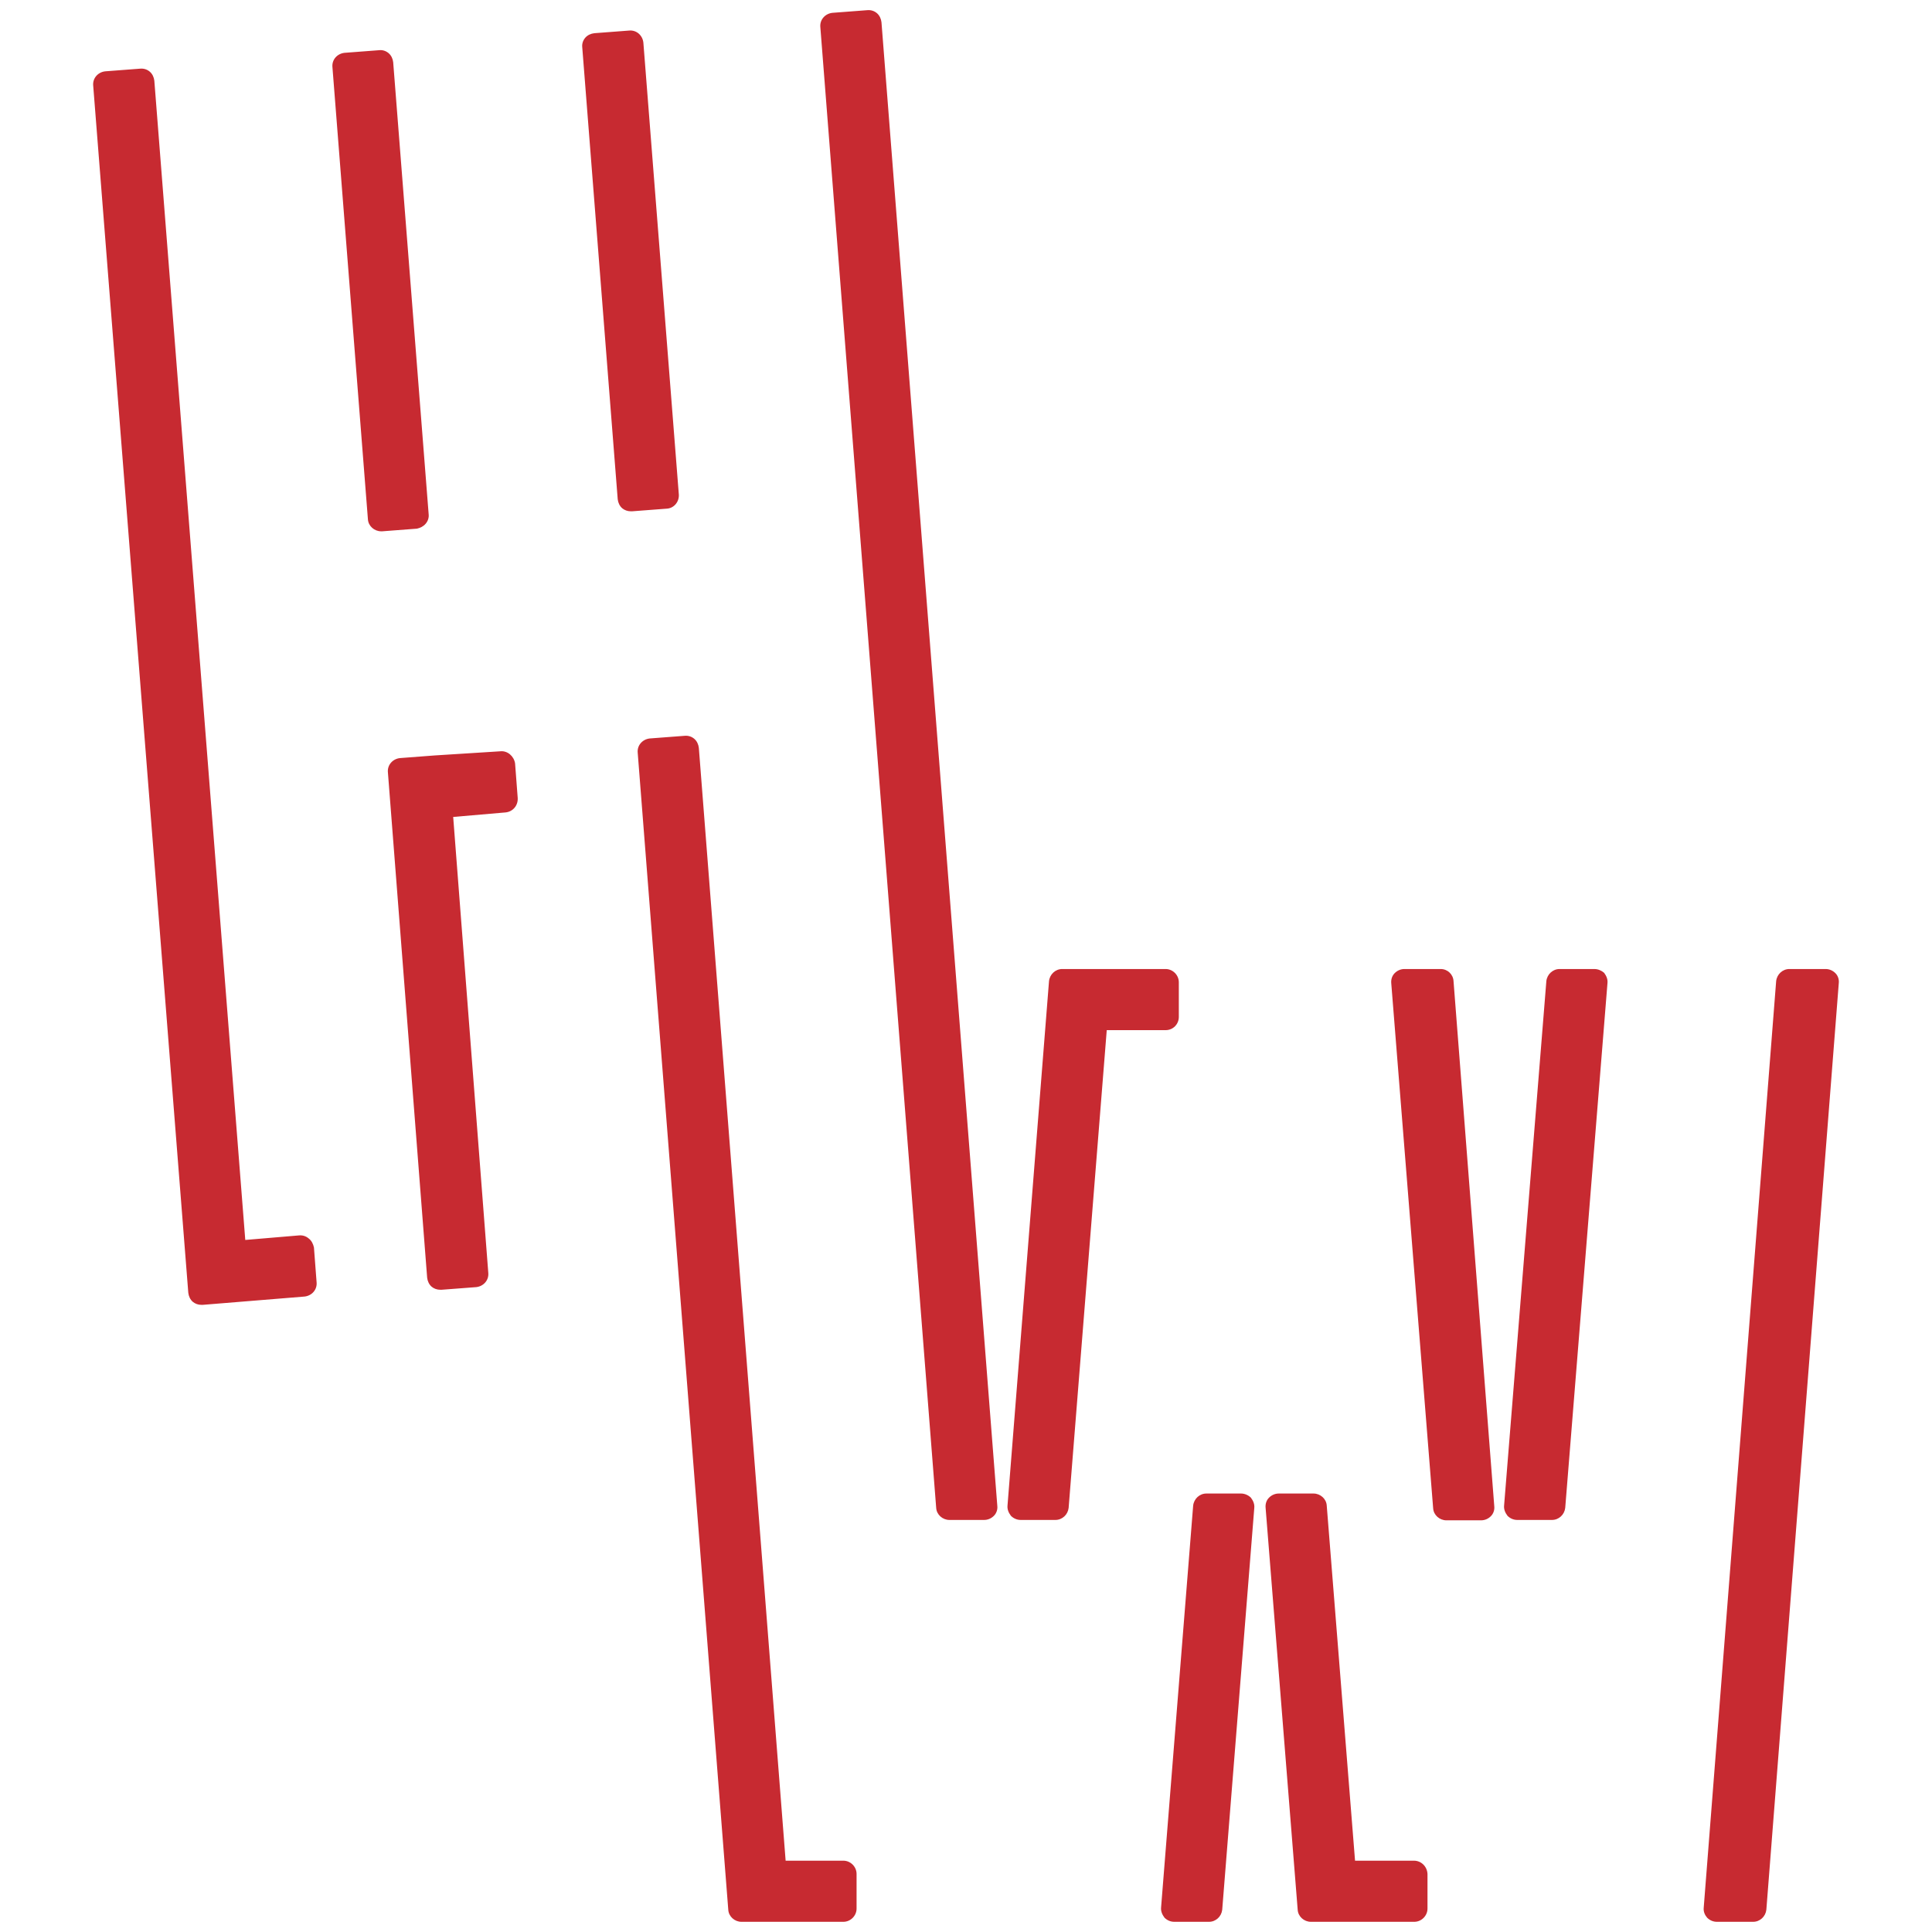
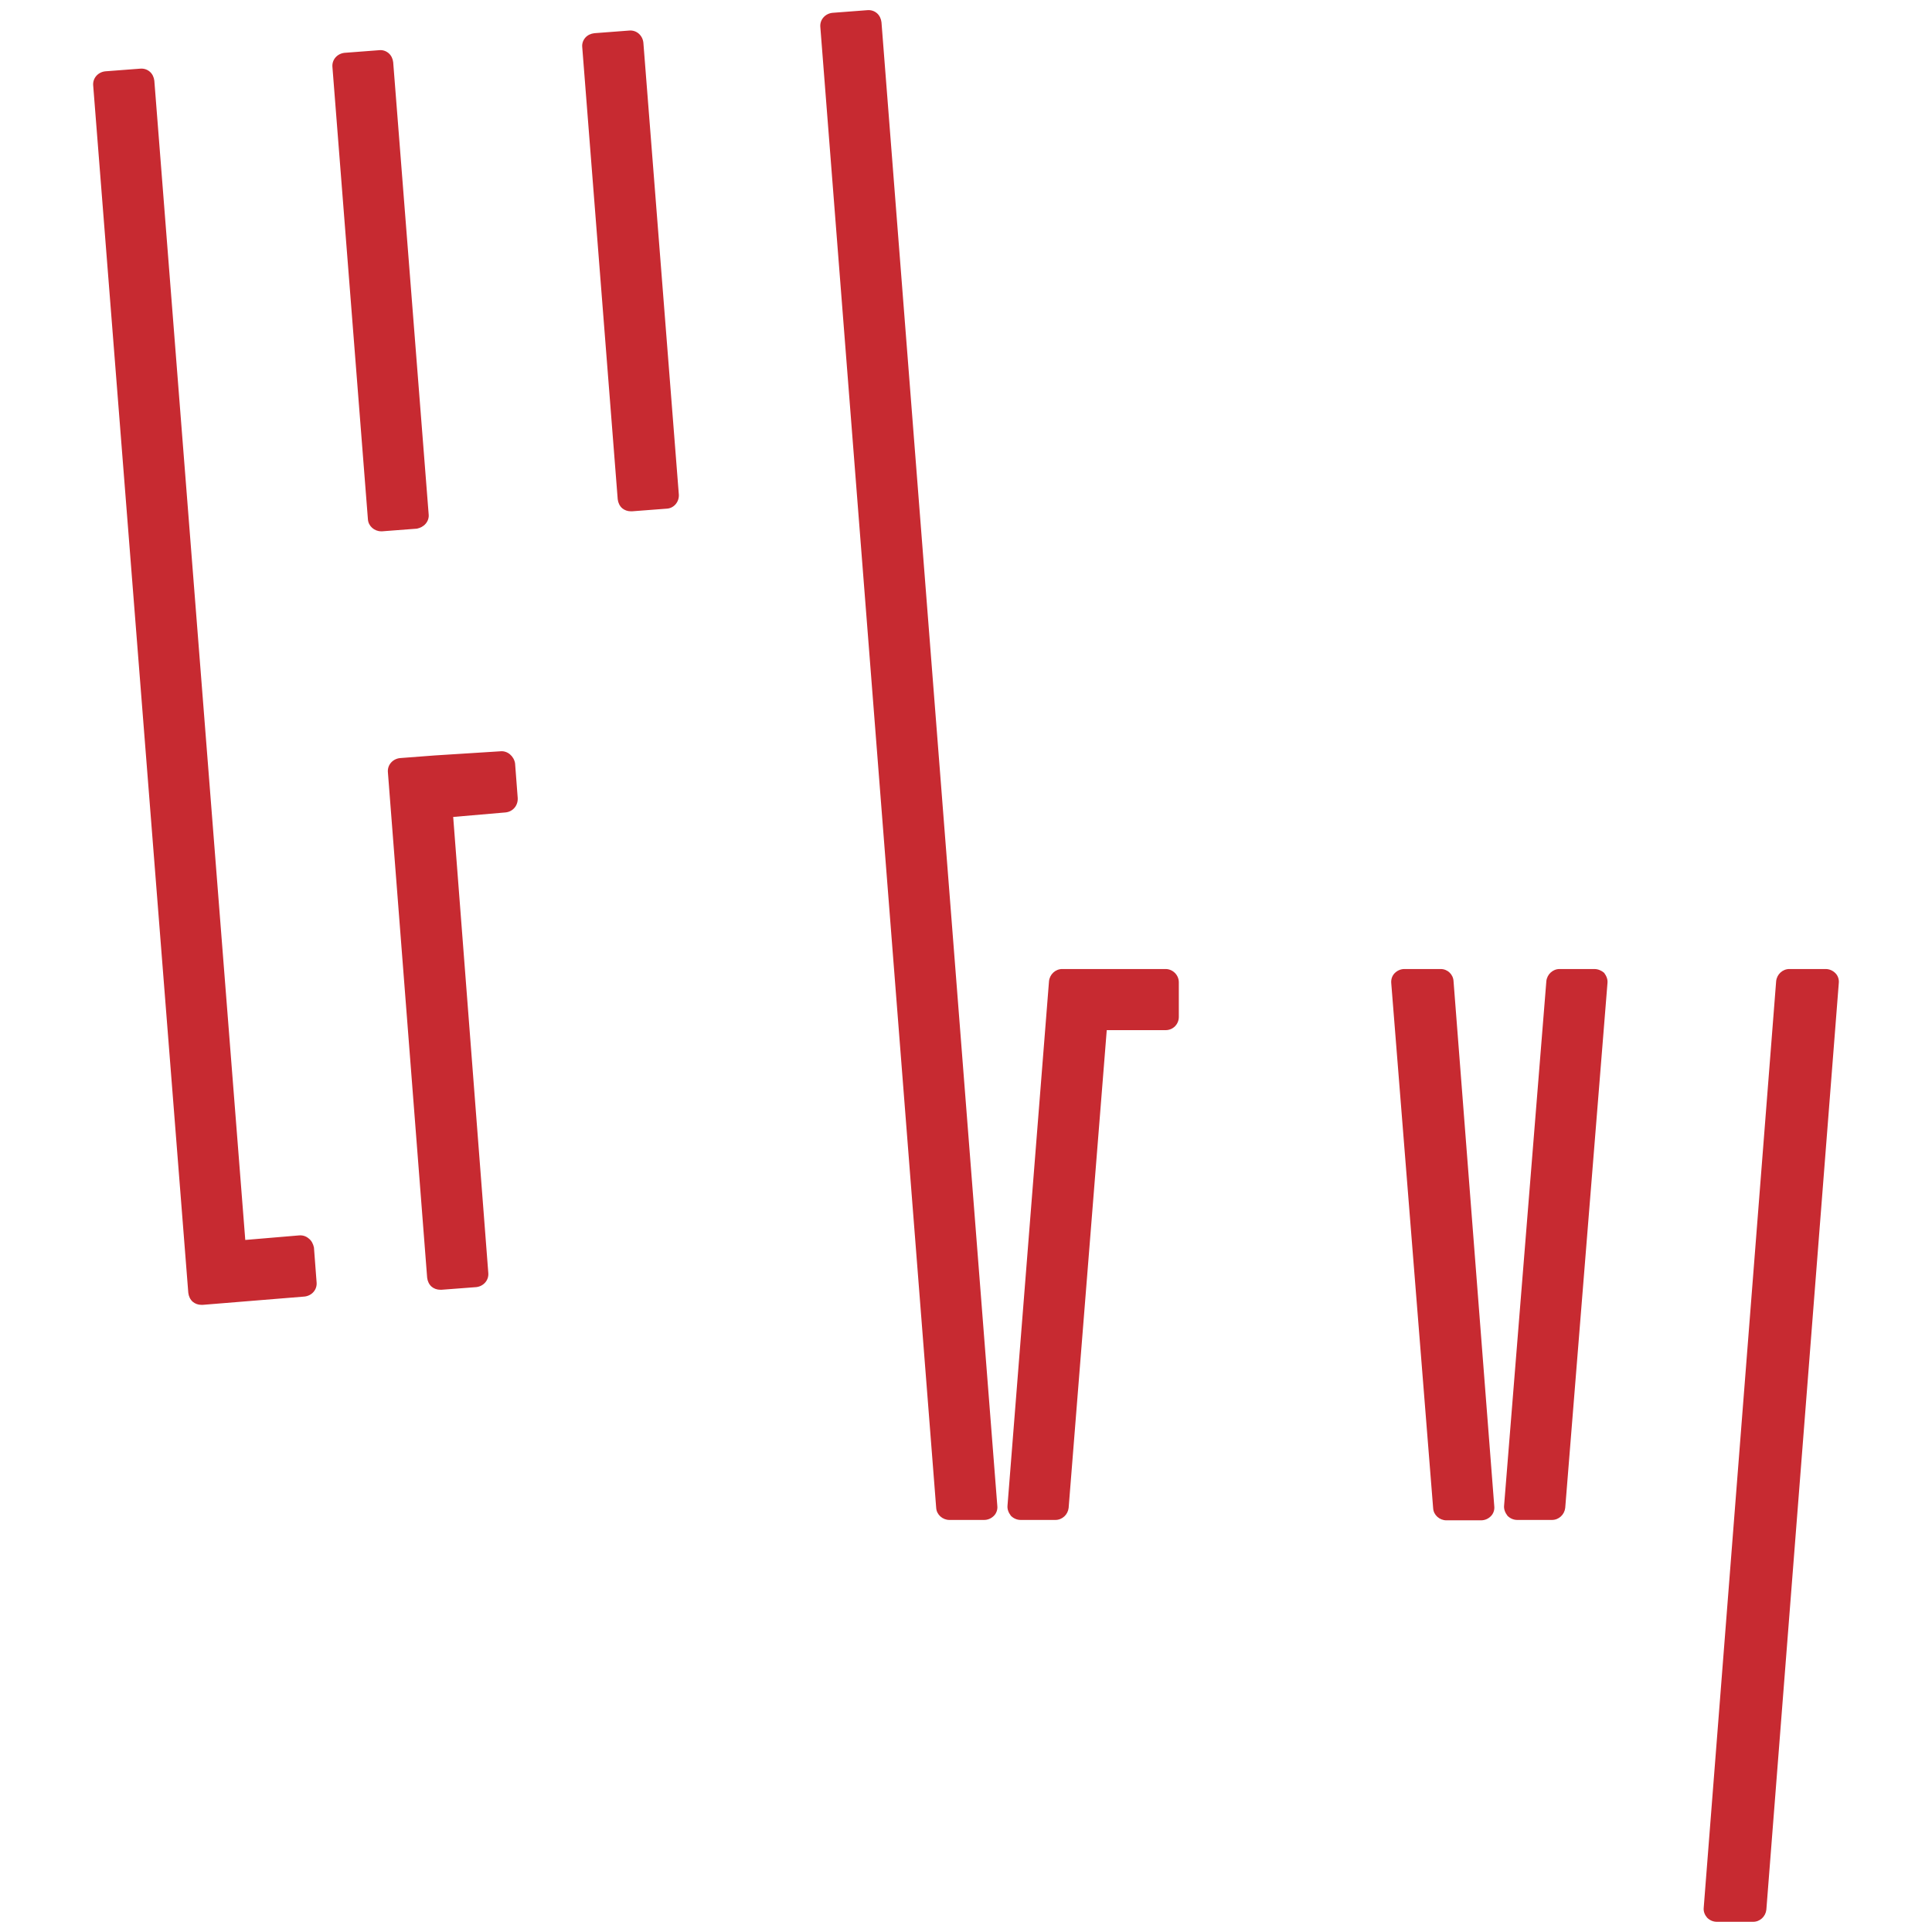
<svg xmlns="http://www.w3.org/2000/svg" version="1.1" id="Ebene_1" x="0px" y="0px" viewBox="0 0 512 512" style="enable-background:new 0 0 512 512;" xml:space="preserve" width="75" height="75">
  <style type="text/css">
	.st0{fill:#C72A31;}
</style>
  <g>
    <path class="st0" d="M381.8,256.8h-9.6c-1,0-1.9,0.4-2.6,1.1c-0.7,0.7-1,1.7-0.9,2.7l11.1,139.1c0.1,1.8,1.7,3.2,3.5,3.2h9.2   c1,0,1.9-0.4,2.6-1.1s1-1.7,0.9-2.6L385.2,260C385.1,258.2,383.6,256.8,381.8,256.8z" />
    <path class="st0" d="M422.5,256.8h-9.2c-1.8,0-3.3,1.4-3.5,3.2L398.6,399c-0.1,1,0.3,1.9,0.9,2.7c0.7,0.7,1.6,1.1,2.6,1.1h9.2   c1.8,0,3.3-1.4,3.5-3.2L426,260.5c0.1-1-0.3-1.9-0.9-2.7C424.4,257.2,423.5,256.8,422.5,256.8z" />
-     <path class="st0" d="M374.7,493.1h-15.6l-7.5-94.1c-0.1-1.8-1.7-3.2-3.5-3.2h-9.2c-1,0-1.9,0.4-2.6,1.1c-0.7,0.7-1,1.7-0.9,2.7   l8.5,106.5c0.1,1.8,1.7,3.2,3.5,3.2h27.4c1.9,0,3.5-1.6,3.5-3.5v-9.2C378.2,494.7,376.7,493.1,374.7,493.1z" />
-     <path class="st0" d="M223.5,493.1h-15.3l-23-294.9c-0.1-0.9-0.5-1.8-1.2-2.4c-0.7-0.6-1.6-0.9-2.6-0.8l-9.2,0.7   c-1.9,0.2-3.4,1.8-3.2,3.8l24,306.6c0.1,1.8,1.7,3.2,3.5,3.2h27c1.9,0,3.5-1.6,3.5-3.5v-9.2C227,494.7,225.4,493.1,223.5,493.1z" />
    <path class="st0" d="M232.4,3.5c-0.7-0.6-1.6-0.9-2.6-0.8l-9.2,0.7c-1.9,0.2-3.4,1.8-3.2,3.8l30.7,392.4c0.1,1.8,1.7,3.2,3.5,3.2   h9.2c1,0,1.9-0.4,2.6-1.1c0.7-0.7,1-1.7,0.9-2.6L233.6,5.9C233.5,5,233.1,4.1,232.4,3.5z" />
-     <path class="st0" d="M328.9,395.8h-9.2c-1.8,0-3.3,1.4-3.5,3.2l-8.5,106.5c-0.1,1,0.3,1.9,0.9,2.7c0.7,0.7,1.6,1.1,2.6,1.1h9.2   c1.8,0,3.3-1.4,3.5-3.2l8.5-106.5c0.1-1-0.3-1.9-0.9-2.7C330.8,396.2,329.8,395.8,328.9,395.8z" />
    <path class="st0" d="M112.8,138.8c0.6-0.7,0.9-1.6,0.8-2.5l-9.4-119.8c-0.1-0.9-0.5-1.8-1.2-2.4c-0.7-0.6-1.6-0.9-2.5-0.8l-9.2,0.7   c-1.9,0.2-3.4,1.8-3.2,3.8l9.4,119.8c0.1,1.8,1.7,3.2,3.5,3.2c0.1,0,0.2,0,0.3,0l9.2-0.7C111.4,139.9,112.2,139.5,112.8,138.8z" />
    <path class="st0" d="M486.4,257.9c-0.7-0.7-1.6-1.1-2.6-1.1h-9.6c-1.8,0-3.3,1.4-3.5,3.2l-19.2,245.6c-0.1,1,0.3,1.9,0.9,2.6   c0.7,0.7,1.6,1.1,2.6,1.1h9.6c1.8,0,3.3-1.4,3.5-3.2l19.2-245.6C487.4,259.6,487.1,258.6,486.4,257.9z" />
    <path class="st0" d="M179.9,131.1l-9.4-119.8c-0.2-1.9-1.8-3.4-3.8-3.2l-9.2,0.7c-0.9,0.1-1.8,0.5-2.4,1.2   c-0.6,0.7-0.9,1.6-0.8,2.5l9.4,119.8c0.1,0.9,0.5,1.8,1.2,2.4c0.6,0.5,1.4,0.8,2.3,0.8c0.1,0,0.2,0,0.3,0l9.2-0.7   C178.6,134.7,180,133,179.9,131.1z" />
    <path class="st0" d="M132.6,199.1l-17.4,1.1l-9.2,0.7c-1.9,0.2-3.4,1.8-3.2,3.8l10.4,133.9c0.1,0.9,0.5,1.8,1.2,2.4   c0.6,0.5,1.4,0.8,2.3,0.8c0.1,0,0.2,0,0.3,0l9.2-0.7c1.9-0.2,3.4-1.8,3.2-3.8l-9.3-120.8l13.9-1.2c1.9-0.2,3.3-1.8,3.2-3.8   l-0.7-9.2C136.2,200.4,134.5,198.9,132.6,199.1z" />
    <path class="st0" d="M81.8,328.2c-0.7-0.6-1.6-0.9-2.6-0.8L65,328.6L40.9,21.4c-0.1-0.9-0.5-1.8-1.2-2.4c-0.7-0.6-1.6-0.9-2.6-0.8   l-9.2,0.7c-1.9,0.2-3.4,1.8-3.2,3.8l25.2,319.9c0.1,0.9,0.5,1.8,1.2,2.4c0.6,0.5,1.4,0.8,2.3,0.8c0.1,0,0.2,0,0.3,0l27-2.2   c1.9-0.2,3.4-1.8,3.2-3.8l-0.7-9.2C83,329.7,82.6,328.8,81.8,328.2z" />
    <path class="st0" d="M312.4,269.5v-9.2c0-1.9-1.6-3.5-3.5-3.5h-27.4c-1.8,0-3.3,1.4-3.5,3.2L267,399c-0.1,1,0.3,1.9,0.9,2.7   c0.7,0.7,1.6,1.1,2.6,1.1h9.2c1.8,0,3.3-1.4,3.5-3.2L293.3,273h15.6C310.9,273,312.4,271.4,312.4,269.5z" />
  </g>
</svg>